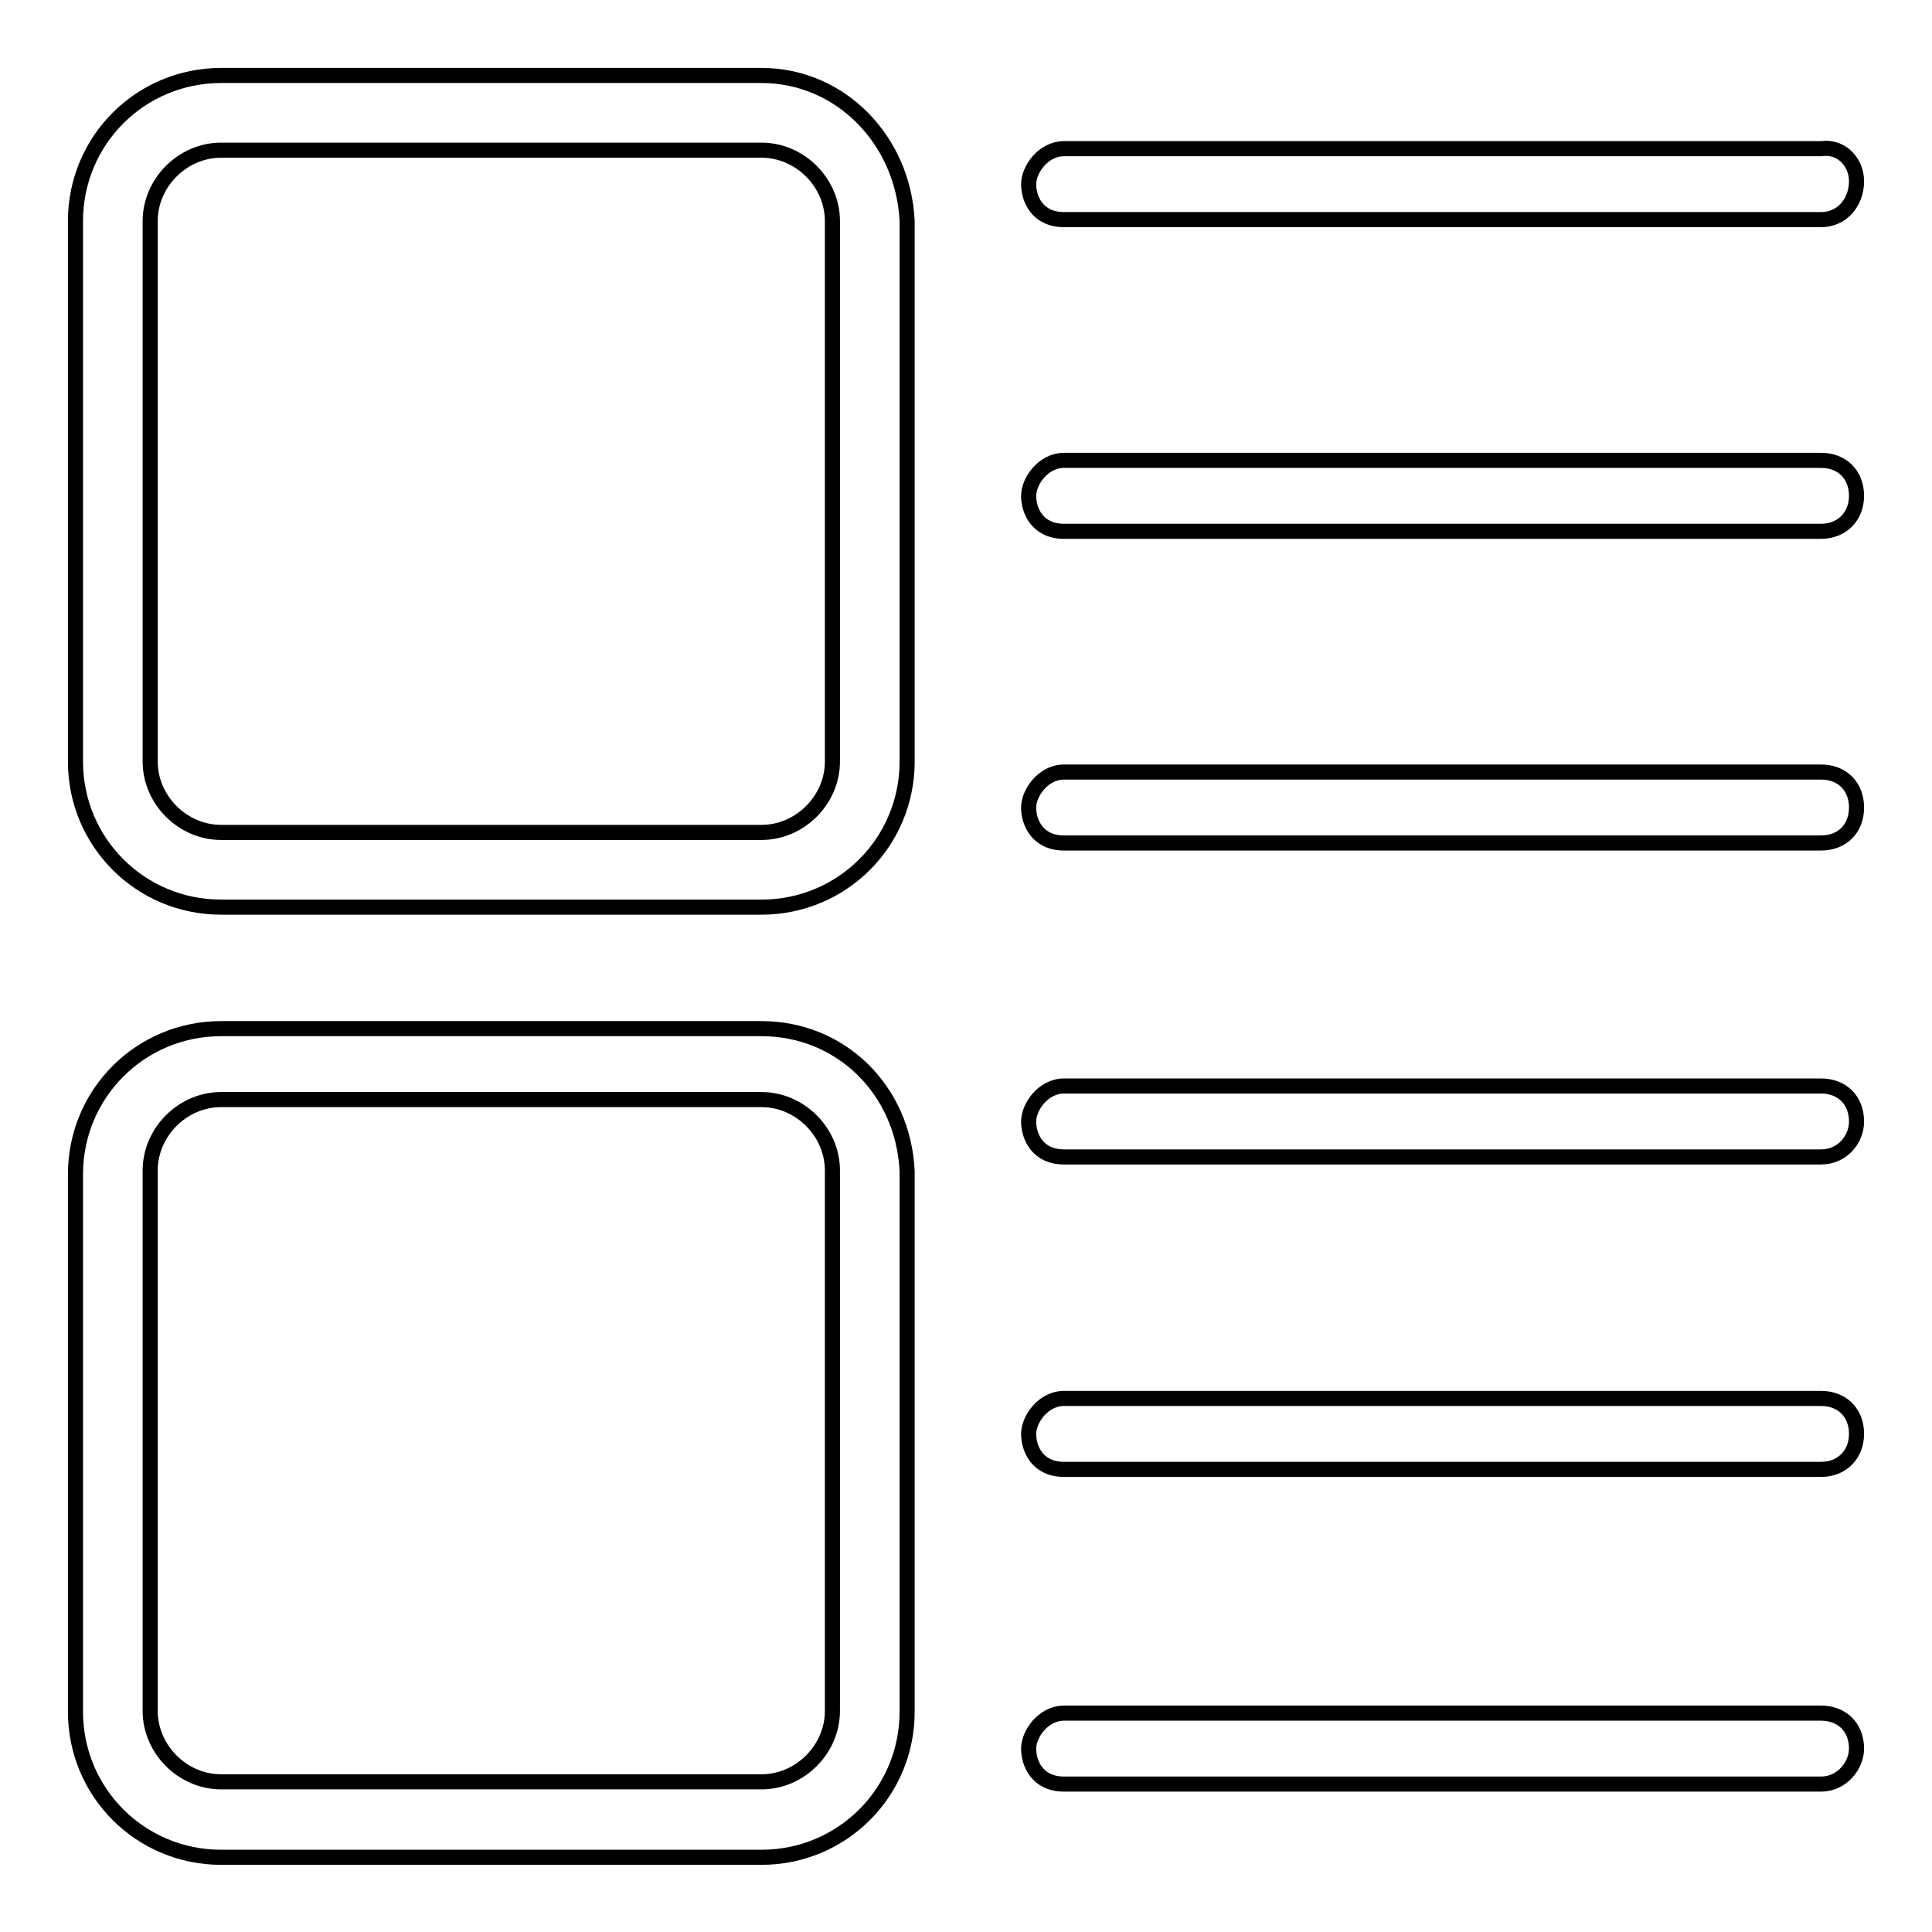
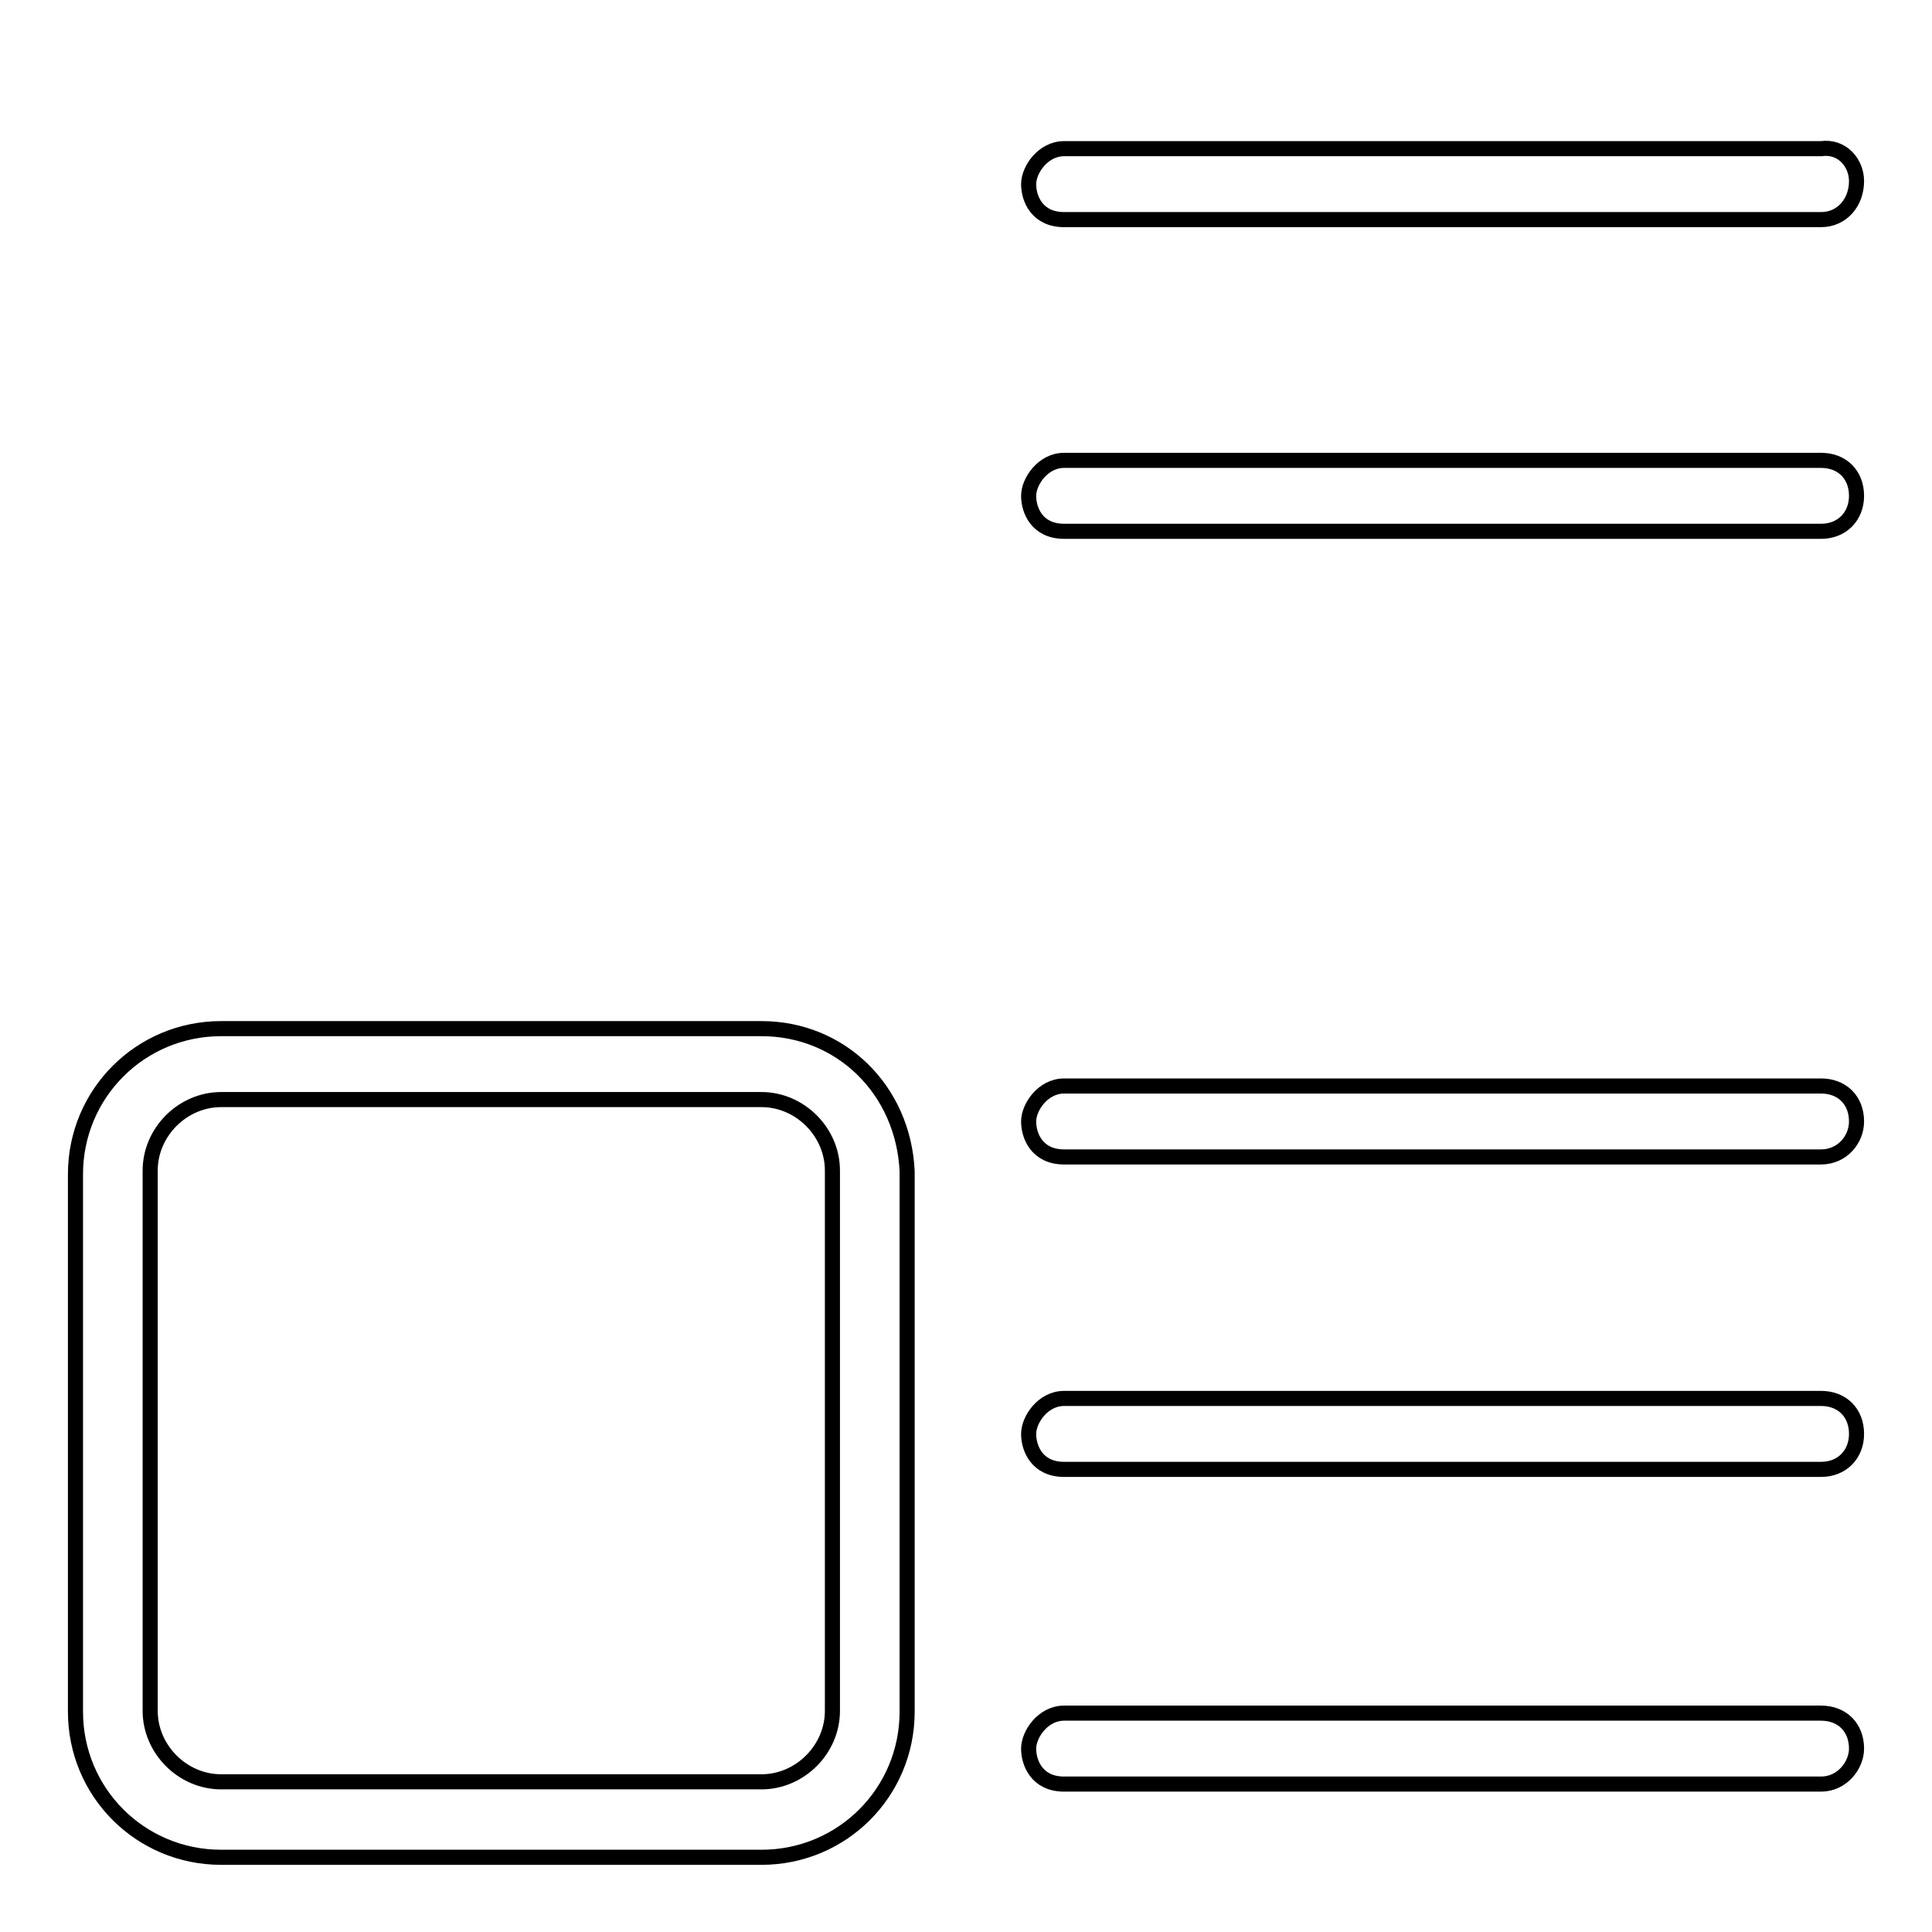
<svg xmlns="http://www.w3.org/2000/svg" version="1.1" x="0px" y="0px" viewBox="0 0 256 256" enable-background="new 0 0 256 256" xml:space="preserve">
  <g>
-     <path stroke-width="2" fill-opacity="0" stroke="#000000" d="M100.9,10c-24,0-48,0-71.6,0C18.6,10,10,18.6,10,29.3c0,23.6,0,47.6,0,71.6c0,10.7,8.6,19.3,19.3,19.3 c24,0,48,0,71.6,0c10.7,0,19.3-8.6,19.3-19.3c0-24,0-48,0-71.6C119.7,18.6,111.4,10,100.9,10z M110.3,100.9c0,5.1-4.3,9.4-9.4,9.4 H29.3c-5.1,0-9.4-4.3-9.4-9.4V29.3c0-5.1,4.3-9.4,9.4-9.4h71.6c5.1,0,9.4,4.3,9.4,9.4V100.9z" />
    <path stroke-width="2" fill-opacity="0" stroke="#000000" d="M100.9,136.3c-24,0-48,0-71.6,0c-10.7,0-19.3,8.6-19.3,19.3c0,23.6,0,47.6,0,71.2 c0,10.7,8.6,19.3,19.3,19.3c24,0,48,0,71.6,0c10.7,0,19.3-8.6,19.3-19.3c0-24,0-48,0-71.6C119.7,144.4,111.4,136.3,100.9,136.3 L100.9,136.3z M110.3,226.7c0,5.1-4.3,9.4-9.4,9.4H29.3c-5.1,0-9.4-4.3-9.4-9.4v-71.6c0-5.1,4.3-9.4,9.4-9.4h71.6 c5.1,0,9.4,4.3,9.4,9.4V226.7z" />
    <path stroke-width="2" fill-opacity="0" stroke="#000000" d="M241.3,29.1H141c-3.6,0-4.7-2.8-4.7-4.7s1.9-4.7,4.7-4.7h100.3c2.8-0.4,4.7,1.9,4.7,4.3l0,0 C246,26.8,244.1,29.1,241.3,29.1z" />
    <path stroke-width="2" fill-opacity="0" stroke="#000000" d="M241.3,236.4H141c-3.6,0-4.7-2.8-4.7-4.7c0-1.9,1.9-4.7,4.7-4.7h100.3c2.8,0,4.7,1.9,4.7,4.7l0,0 C246,233.9,244.1,236.4,241.3,236.4z" />
    <path stroke-width="2" fill-opacity="0" stroke="#000000" d="M241.3,194.7H141c-3.6,0-4.7-2.8-4.7-4.7s1.9-4.7,4.7-4.7h100.3c2.8,0,4.7,1.9,4.7,4.7l0,0 C246,192.7,244.1,194.7,241.3,194.7z" />
    <path stroke-width="2" fill-opacity="0" stroke="#000000" d="M241.3,153.3H141c-3.6,0-4.7-2.8-4.7-4.7c0-1.9,1.9-4.7,4.7-4.7h100.3c2.8,0,4.7,1.9,4.7,4.7l0,0 C246,151,244.1,153.3,241.3,153.3z" />
-     <path stroke-width="2" fill-opacity="0" stroke="#000000" d="M241.3,111.7H141c-3.6,0-4.7-2.8-4.7-4.7s1.9-4.7,4.7-4.7h100.3c2.8,0,4.7,1.9,4.7,4.7l0,0 C246,109.8,244.1,111.7,241.3,111.7z" />
    <path stroke-width="2" fill-opacity="0" stroke="#000000" d="M241.3,70.4H141c-3.6,0-4.7-2.8-4.7-4.7c0-1.9,1.9-4.7,4.7-4.7h100.3c2.8,0,4.7,1.9,4.7,4.7l0,0 C246,68.4,244.1,70.4,241.3,70.4z" />
  </g>
</svg>